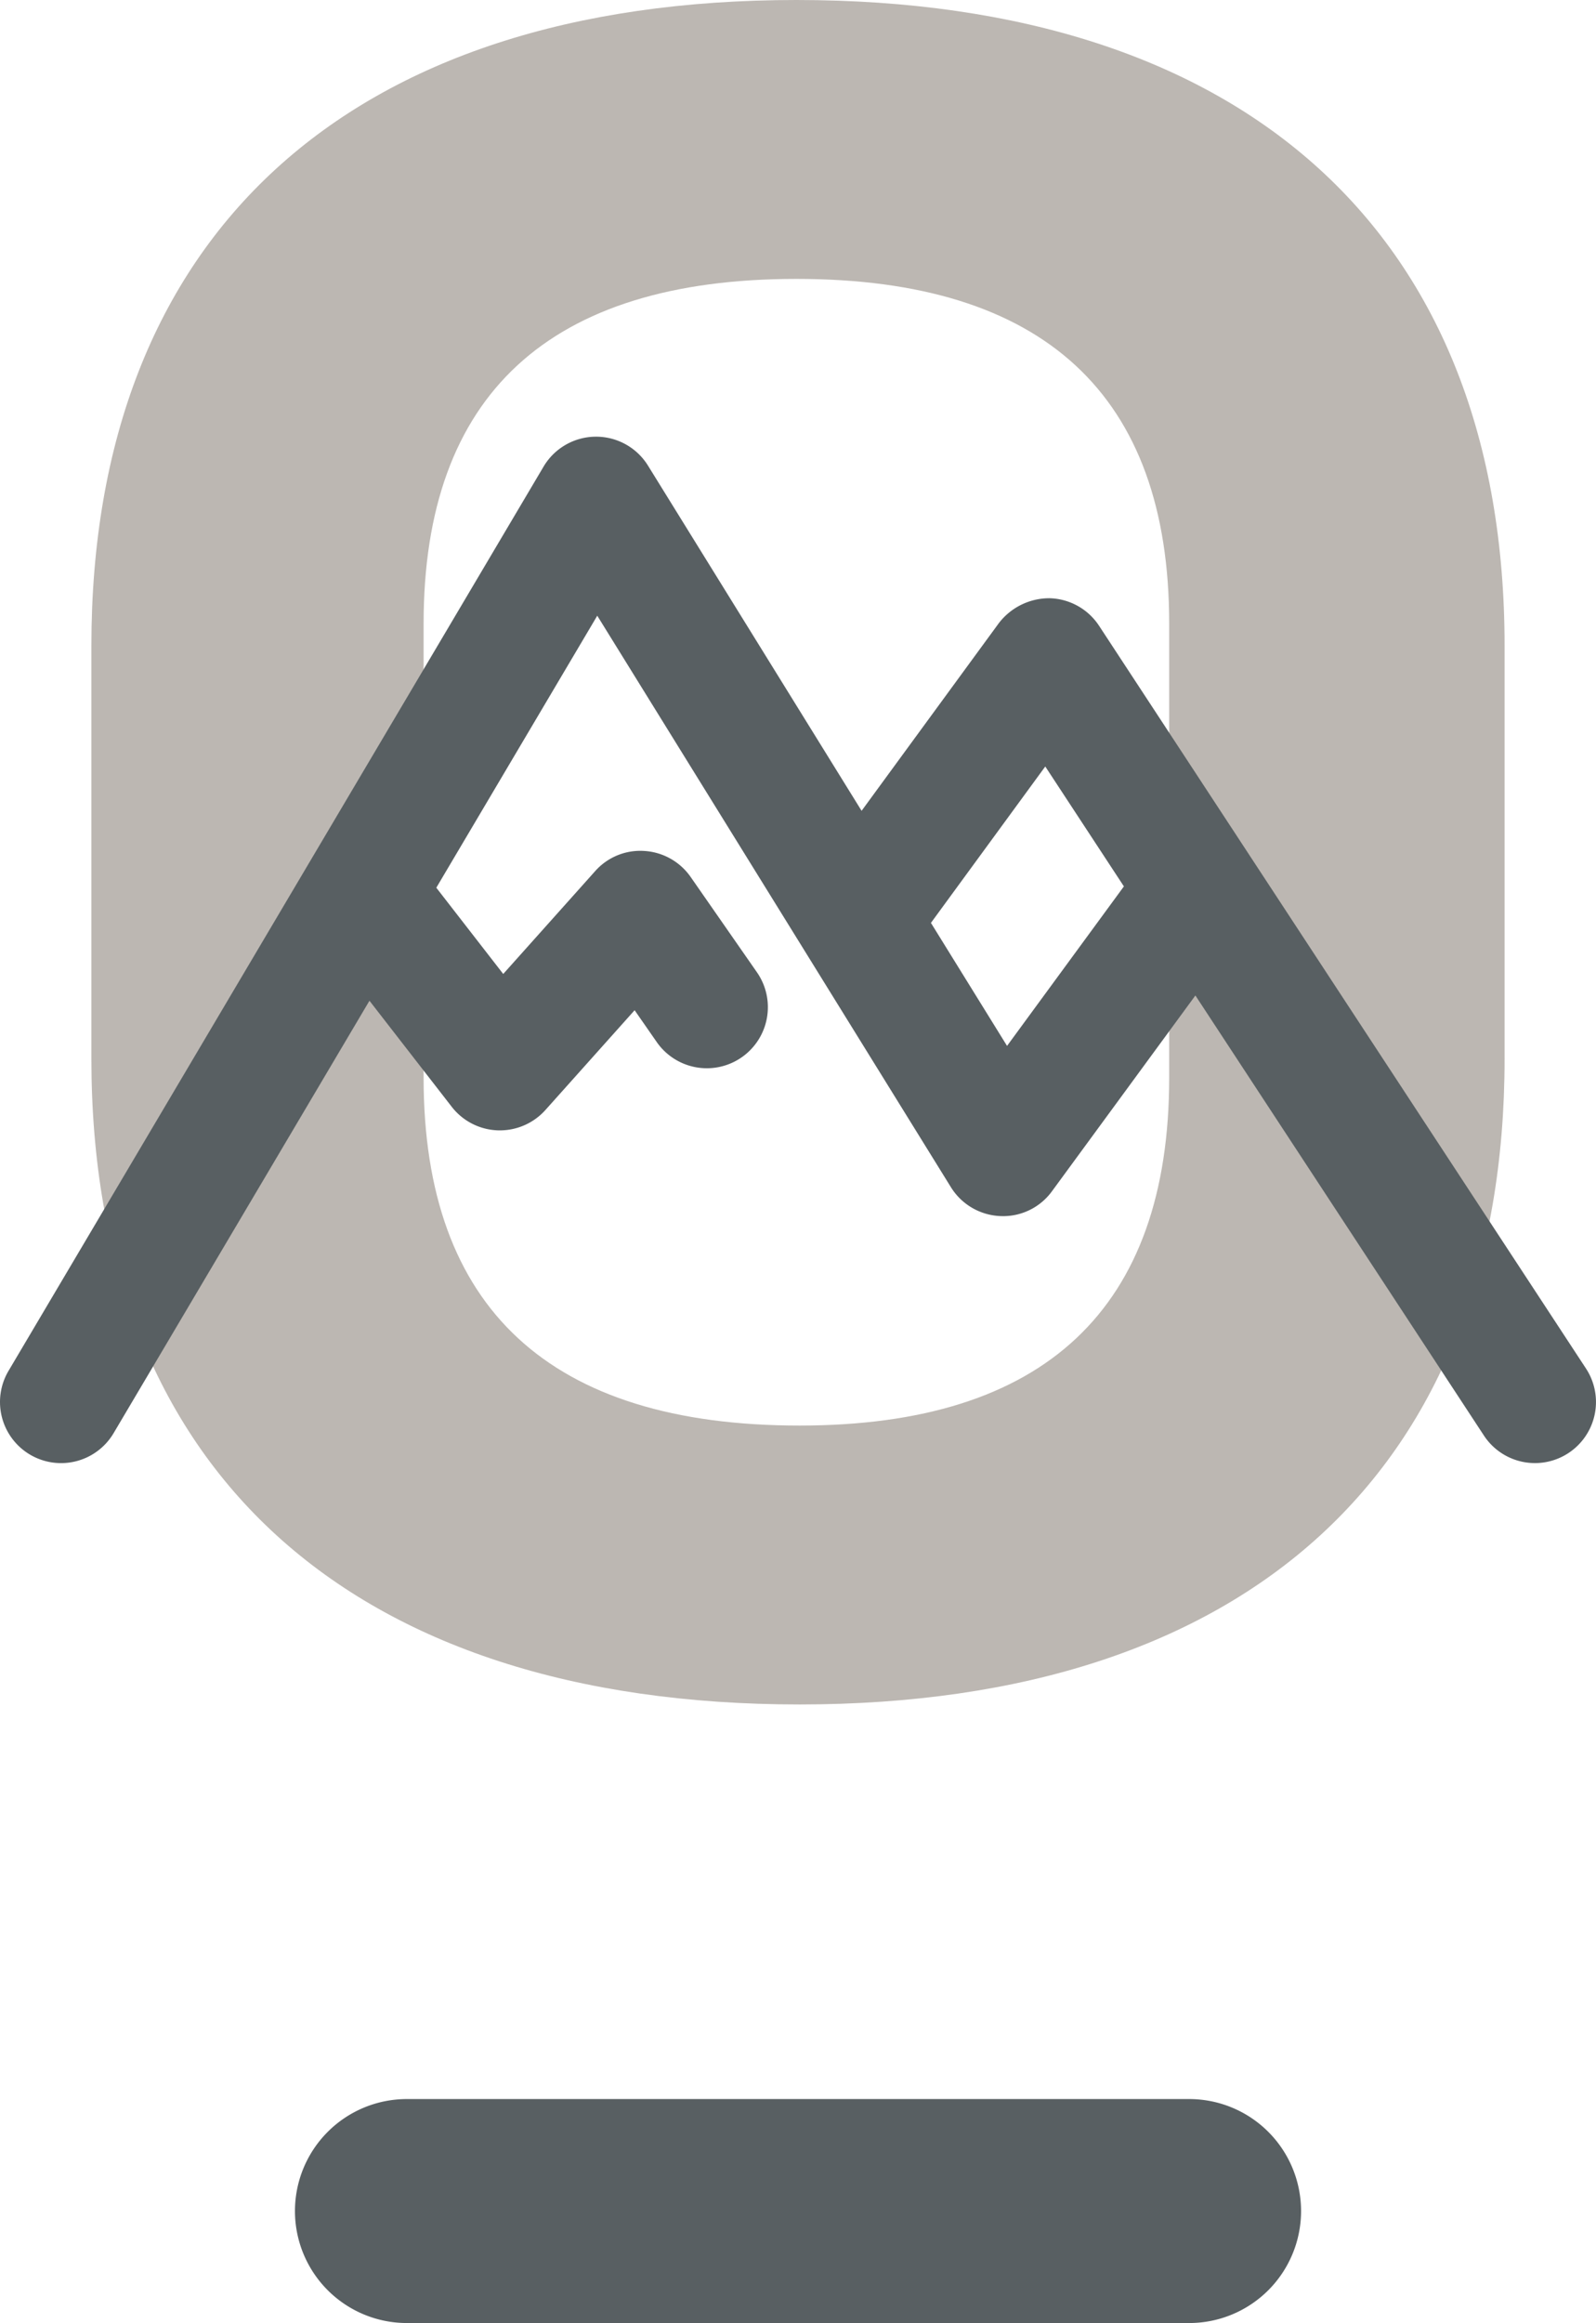
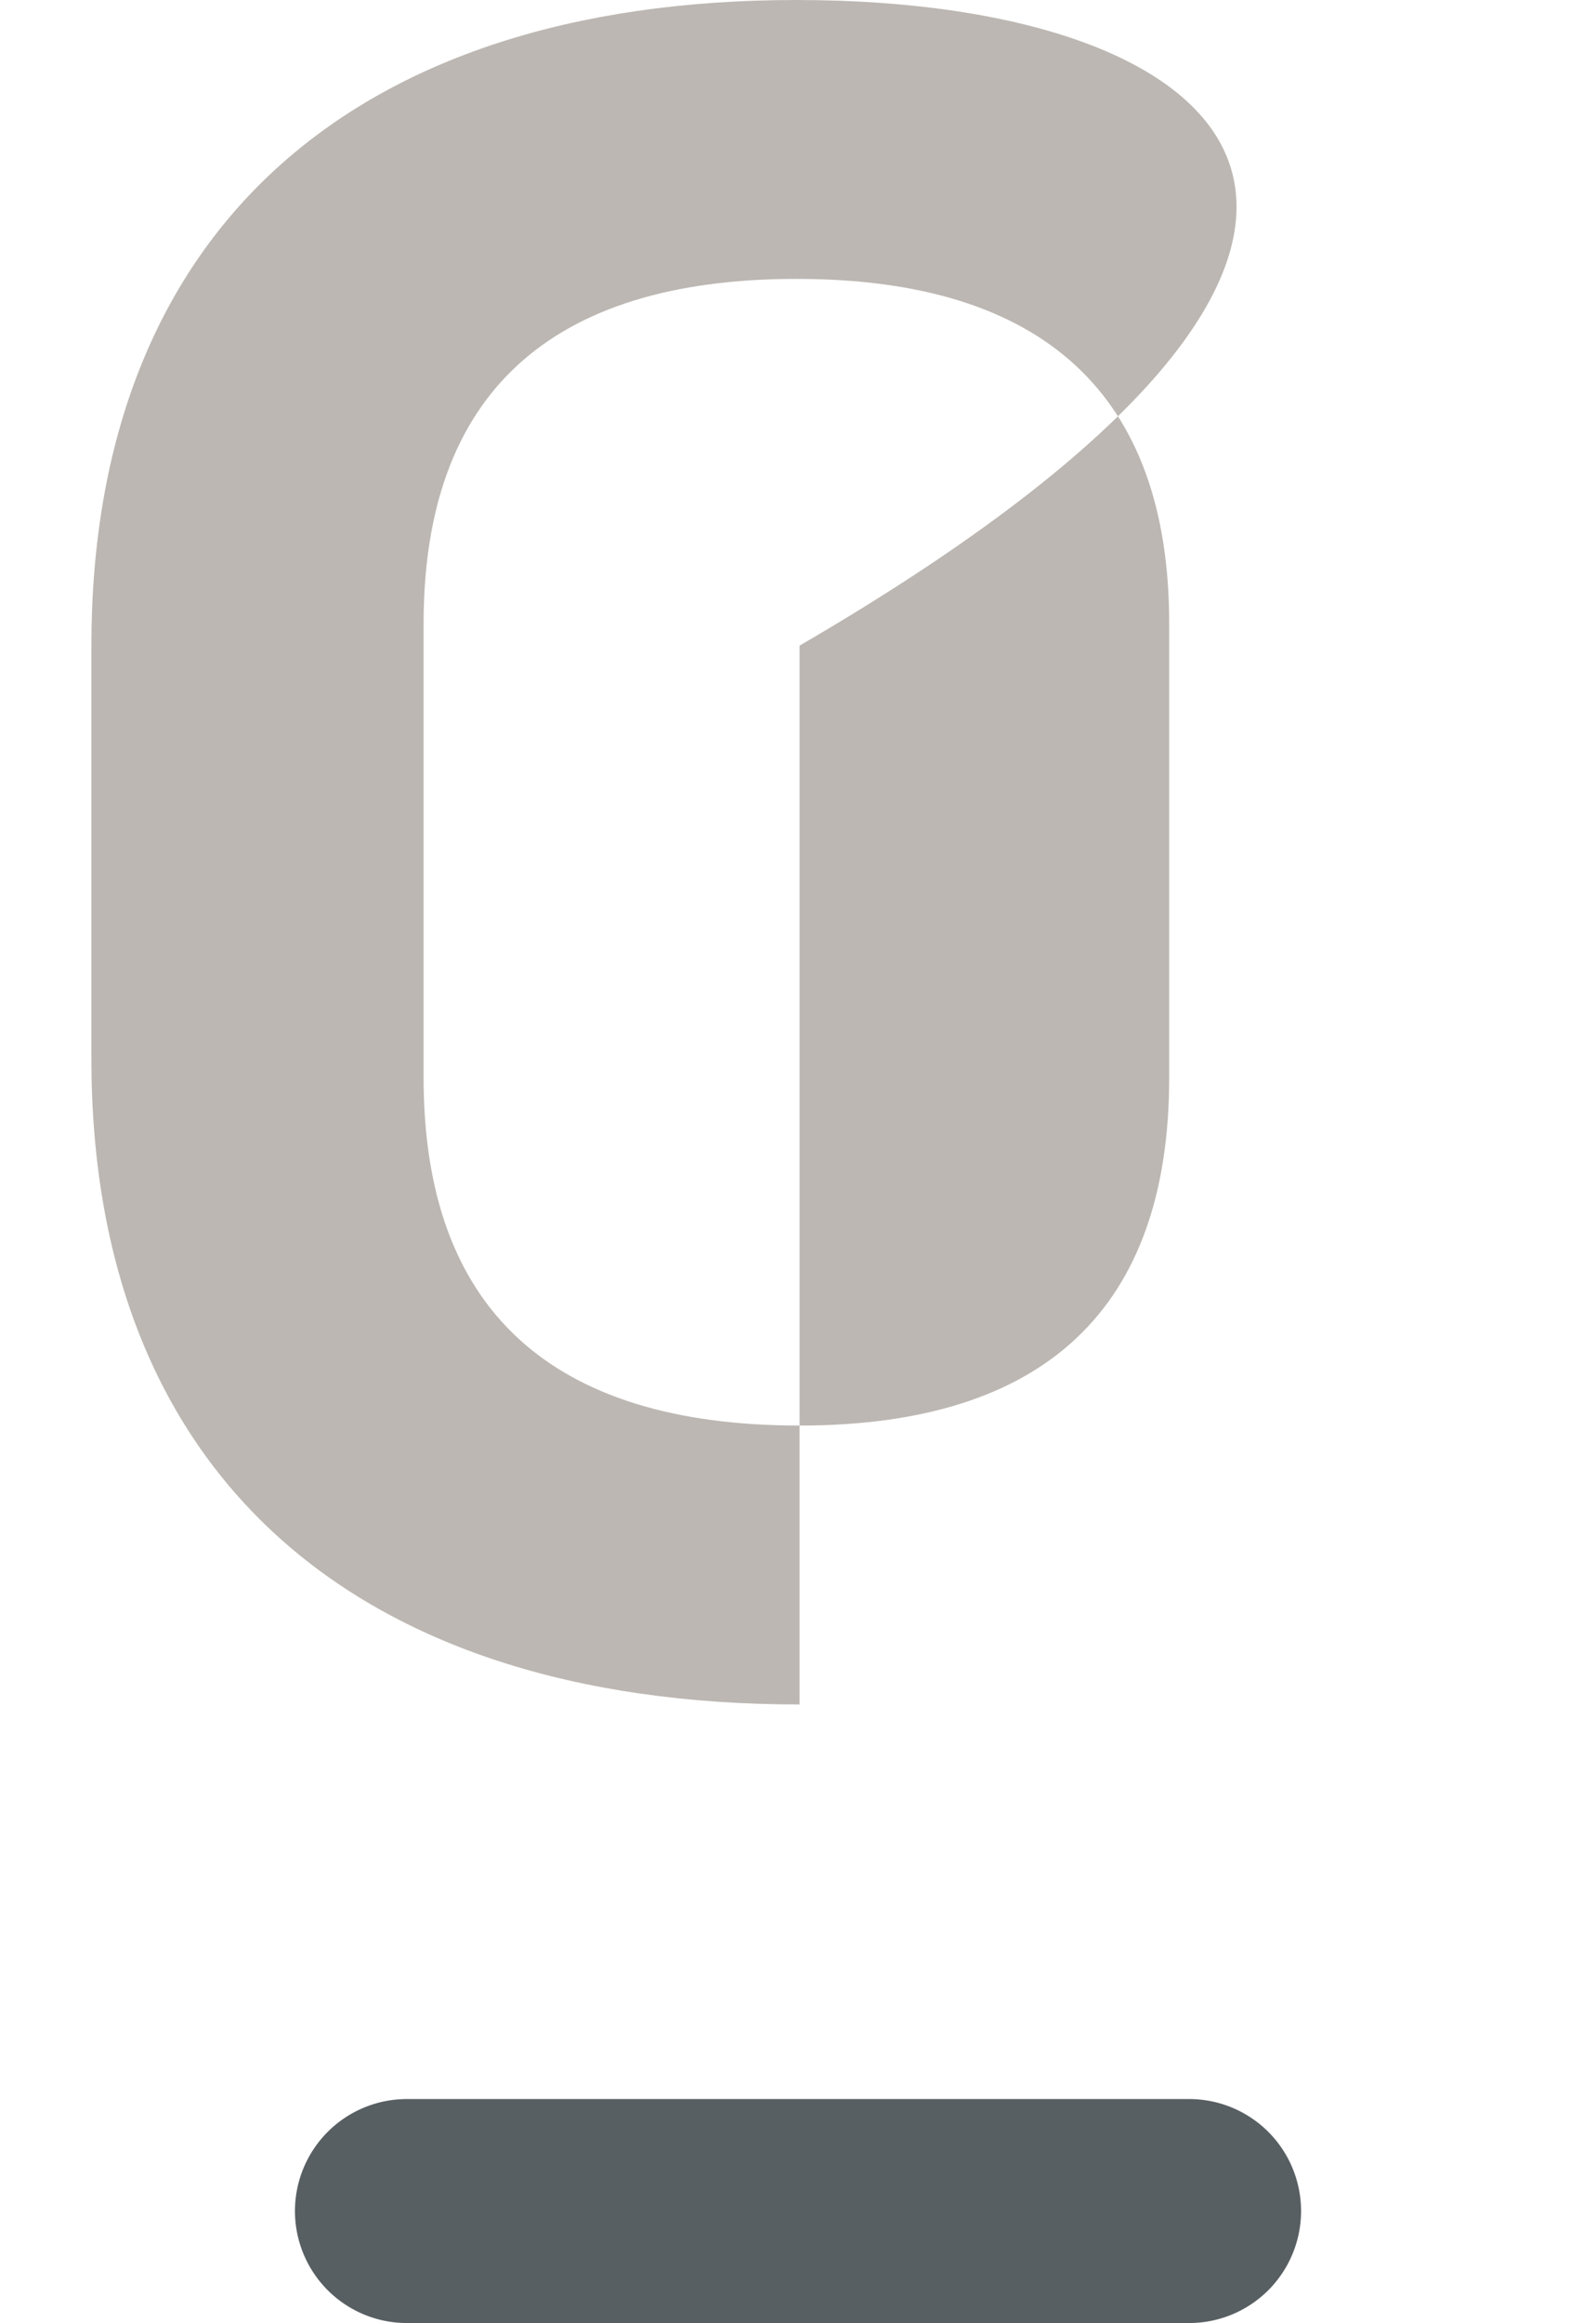
<svg xmlns="http://www.w3.org/2000/svg" id="Ebene_1" data-name="Ebene 1" width="59.13" height="86" viewBox="0 0 59.13 86">
  <defs>
    <style>.cls-1{fill:#bcb7b2;}.cls-2{fill:#585f62;}</style>
  </defs>
-   <path class="cls-1" d="M29.506,0C12.906,0,3.386,8.712,3.386,23.902V39.197C3.386,54.388,12.95,63.1,29.623,63.1c16.6,0,26.12-8.712,26.12-23.903V23.902C55.743,8.712,46.179,0,29.506,0ZM15.694,23.084c0-8.466,4.647-12.759,13.812-12.759S43.317,14.618,43.317,23.084V39.897c0,8.546-4.608,12.878-13.694,12.878-9.243,0-13.929-4.332-13.929-12.878Z" />
+   <path class="cls-1" d="M29.506,0C12.906,0,3.386,8.712,3.386,23.902V39.197C3.386,54.388,12.95,63.1,29.623,63.1V23.902C55.743,8.712,46.179,0,29.506,0ZM15.694,23.084c0-8.466,4.647-12.759,13.812-12.759S43.317,14.618,43.317,23.084V39.897c0,8.546-4.608,12.878-13.694,12.878-9.243,0-13.929-4.332-13.929-12.878Z" />
  <path class="cls-2" d="M44.056,86H15.074a4.146,4.146,0,0,1,0-8.292h28.983a4.146,4.146,0,0,1,0,8.292Z" />
-   <path class="cls-2" d="M58.758,50.662,40.719,23.167a2.261,2.261,0,0,0-1.833-1.02,2.357,2.357,0,0,0-1.883.926L31.921,30.017,24.007,17.237a2.262,2.262,0,0,0-3.869.038L.316,50.75a2.262,2.262,0,0,0,3.893,2.306l9.479-16.008,3.047,3.925a2.259,2.259,0,0,0,1.706.873c.026.001.053.001.08.001a2.265,2.265,0,0,0,1.686-.754l3.305-3.694.819,1.178a2.261,2.261,0,0,0,3.713-2.582L25.59,32.469a2.26,2.26,0,0,0-1.718-.966,2.235,2.235,0,0,0-1.824.749L18.644,36.057l-2.479-3.193,5.963-10.07,13.103,21.158A2.263,2.263,0,0,0,37.065,45.02a2.235,2.235,0,0,0,1.912-.923l5.311-7.244L54.977,53.144a2.261,2.261,0,0,0,3.781-2.482ZM37.31,38.72l-2.82-4.554,4.236-5.79,2.913,4.439Z" />
</svg>